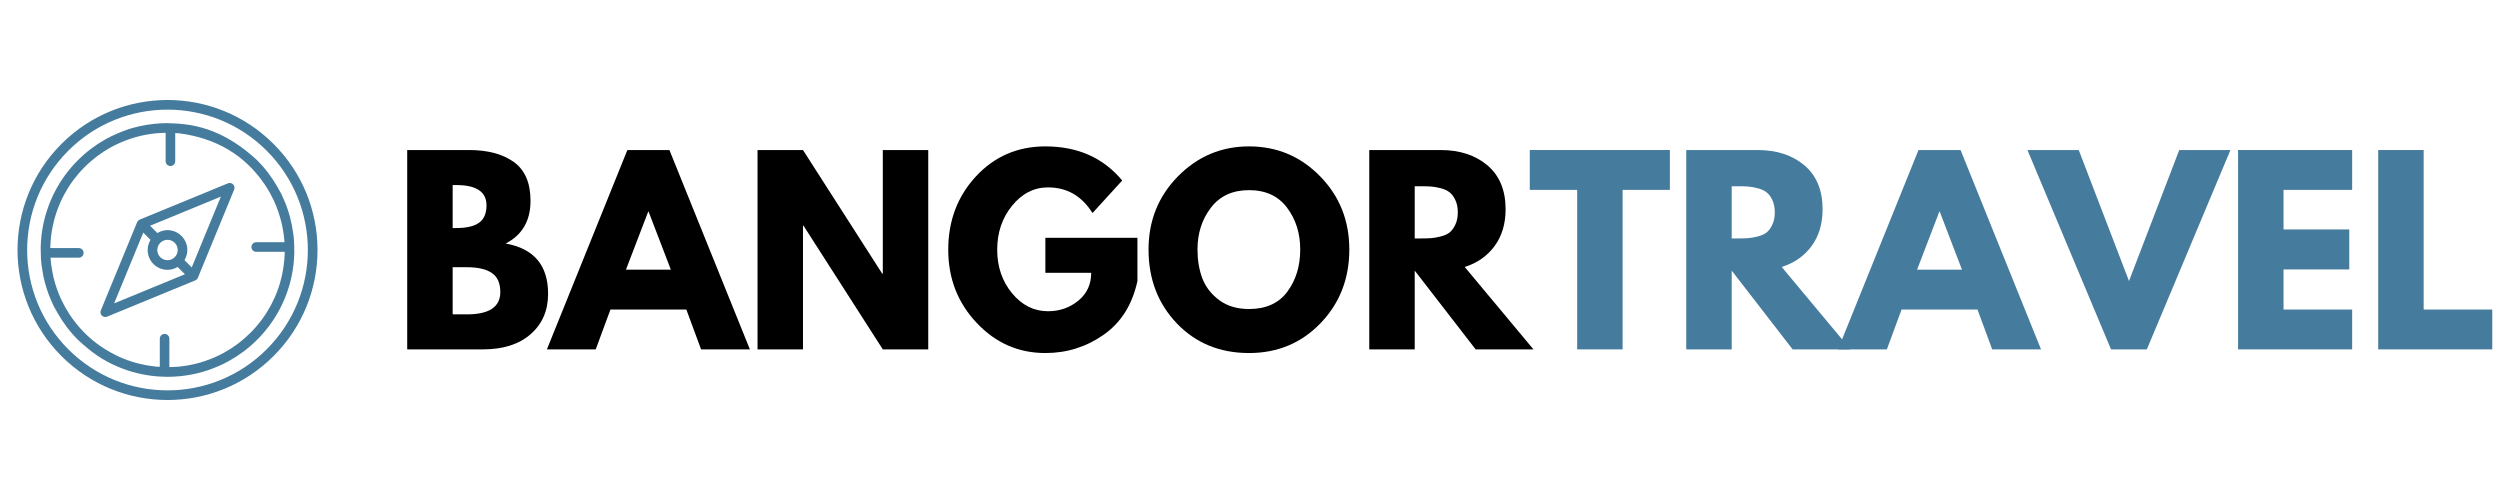
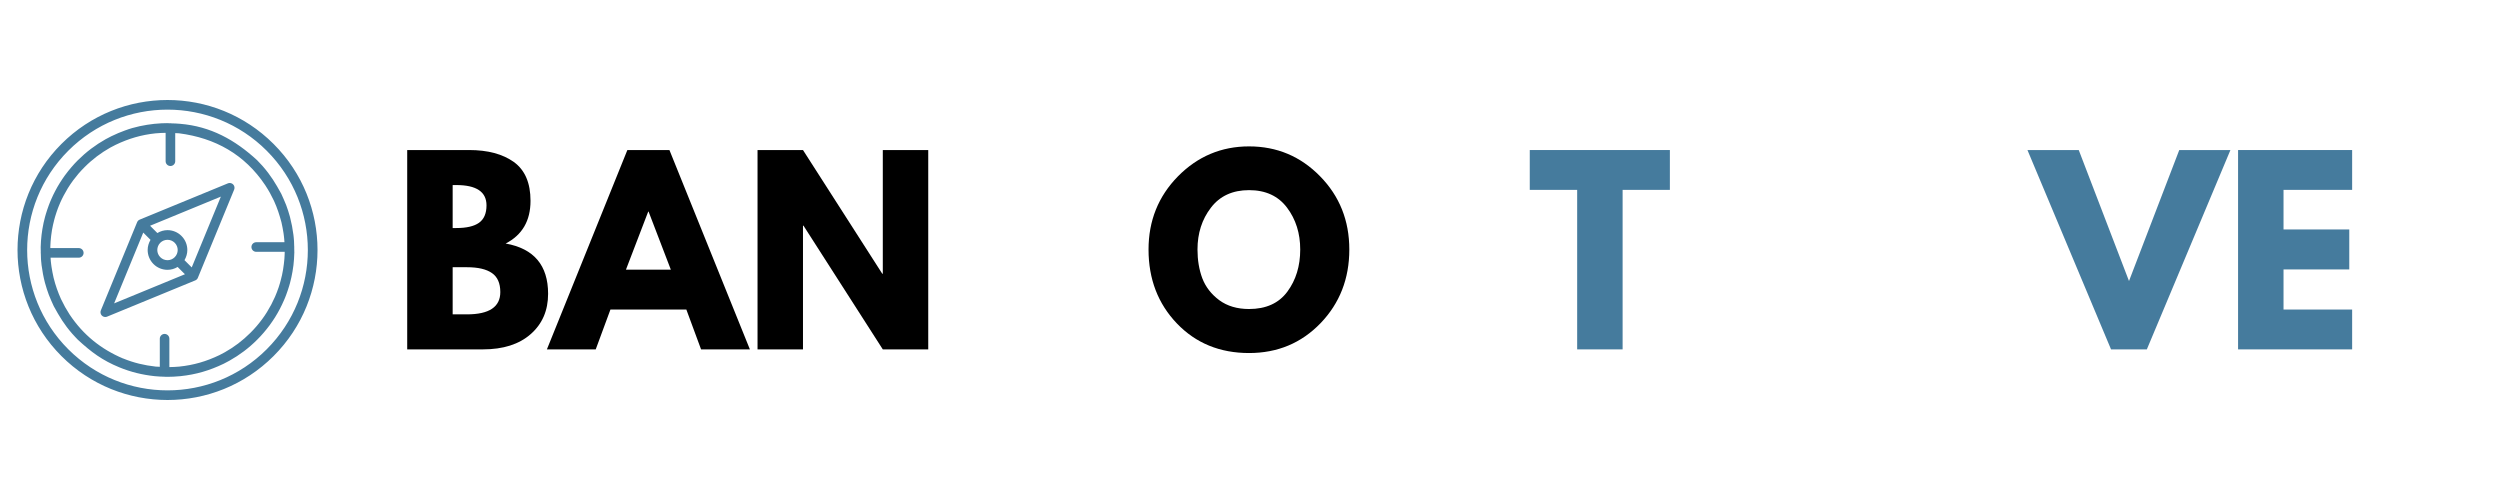
<svg xmlns="http://www.w3.org/2000/svg" width="400" zoomAndPan="magnify" viewBox="0 0 300 60" height="80" preserveAspectRatio="xMidYMid meet" version="1.0">
  <defs>
    <g />
    <clipPath id="ec99ac4d1d">
      <path d="M 2.102 12 L 38.102 12 L 38.102 48 L 2.102 48 Z M 2.102 12 " clip-rule="nonzero" />
    </clipPath>
  </defs>
  <g fill="#000000" fill-opacity="1">
    <g transform="translate(47.131, 41.926)">
      <g>
        <path d="M 1.734 -23.922 L 9.156 -23.922 C 11.406 -23.922 13.195 -23.441 14.531 -22.484 C 15.863 -21.523 16.531 -19.973 16.531 -17.828 C 16.531 -15.43 15.535 -13.723 13.547 -12.703 C 16.941 -12.098 18.641 -10.086 18.641 -6.672 C 18.641 -4.66 17.941 -3.047 16.547 -1.828 C 15.16 -0.609 13.25 0 10.812 0 L 1.734 0 Z M 7.188 -14.562 L 7.625 -14.562 C 8.844 -14.562 9.75 -14.77 10.344 -15.188 C 10.945 -15.613 11.25 -16.312 11.25 -17.281 C 11.25 -18.906 10.039 -19.719 7.625 -19.719 L 7.188 -19.719 Z M 7.188 -4.203 L 8.906 -4.203 C 11.57 -4.203 12.906 -5.094 12.906 -6.875 C 12.906 -7.938 12.57 -8.695 11.906 -9.156 C 11.238 -9.625 10.238 -9.859 8.906 -9.859 L 7.188 -9.859 Z M 7.188 -4.203 " />
      </g>
    </g>
  </g>
  <g fill="#000000" fill-opacity="1">
    <g transform="translate(66.44, 41.926)">
      <g>
        <path d="M 13.891 -23.922 L 23.547 0 L 17.688 0 L 15.922 -4.781 L 6.812 -4.781 L 5.047 0 L -0.812 0 L 8.844 -23.922 Z M 14.062 -9.562 L 11.391 -16.531 L 11.344 -16.531 L 8.672 -9.562 Z M 14.062 -9.562 " />
      </g>
    </g>
  </g>
  <g fill="#000000" fill-opacity="1">
    <g transform="translate(89.17, 41.926)">
      <g>
        <path d="M 7.188 -14.844 L 7.188 0 L 1.734 0 L 1.734 -23.922 L 7.188 -23.922 L 16.703 -9.078 L 16.766 -9.078 L 16.766 -23.922 L 22.219 -23.922 L 22.219 0 L 16.766 0 L 7.25 -14.844 Z M 7.188 -14.844 " />
      </g>
    </g>
  </g>
  <g fill="#000000" fill-opacity="1">
    <g transform="translate(113.117, 41.926)">
      <g>
-         <path d="M 23.375 -13.391 L 23.375 -8.203 C 22.758 -5.359 21.406 -3.207 19.312 -1.75 C 17.227 -0.289 14.898 0.438 12.328 0.438 C 9.098 0.438 6.348 -0.77 4.078 -3.188 C 1.805 -5.602 0.672 -8.523 0.672 -11.953 C 0.672 -15.43 1.781 -18.367 4 -20.766 C 6.227 -23.16 9.004 -24.359 12.328 -24.359 C 16.211 -24.359 19.285 -22.992 21.547 -20.266 L 17.984 -16.359 C 16.703 -18.41 14.922 -19.438 12.641 -19.438 C 10.961 -19.438 9.523 -18.703 8.328 -17.234 C 7.141 -15.773 6.547 -14.016 6.547 -11.953 C 6.547 -9.922 7.141 -8.18 8.328 -6.734 C 9.523 -5.297 10.961 -4.578 12.641 -4.578 C 14.035 -4.578 15.25 -5 16.281 -5.844 C 17.312 -6.688 17.828 -7.801 17.828 -9.188 L 12.328 -9.188 L 12.328 -13.391 Z M 23.375 -13.391 " />
-       </g>
+         </g>
    </g>
  </g>
  <g fill="#000000" fill-opacity="1">
    <g transform="translate(137.152, 41.926)">
      <g>
        <path d="M 0.672 -11.984 C 0.672 -15.441 1.848 -18.367 4.203 -20.766 C 6.566 -23.16 9.41 -24.359 12.734 -24.359 C 16.078 -24.359 18.914 -23.164 21.25 -20.781 C 23.594 -18.395 24.766 -15.461 24.766 -11.984 C 24.766 -8.484 23.613 -5.535 21.312 -3.141 C 19.008 -0.754 16.148 0.438 12.734 0.438 C 9.234 0.438 6.348 -0.742 4.078 -3.109 C 1.805 -5.484 0.672 -8.441 0.672 -11.984 Z M 6.547 -11.984 C 6.547 -10.723 6.738 -9.57 7.125 -8.531 C 7.52 -7.5 8.195 -6.625 9.156 -5.906 C 10.125 -5.195 11.316 -4.844 12.734 -4.844 C 14.766 -4.844 16.297 -5.535 17.328 -6.922 C 18.359 -8.316 18.875 -10.004 18.875 -11.984 C 18.875 -13.93 18.348 -15.602 17.297 -17 C 16.242 -18.406 14.723 -19.109 12.734 -19.109 C 10.754 -19.109 9.227 -18.406 8.156 -17 C 7.082 -15.602 6.547 -13.93 6.547 -11.984 Z M 6.547 -11.984 " />
      </g>
    </g>
  </g>
  <g fill="#000000" fill-opacity="1">
    <g transform="translate(162.578, 41.926)">
      <g>
-         <path d="M 1.734 -23.922 L 10.297 -23.922 C 12.598 -23.922 14.473 -23.305 15.922 -22.078 C 17.367 -20.848 18.094 -19.094 18.094 -16.812 C 18.094 -15.062 17.648 -13.586 16.766 -12.391 C 15.891 -11.203 14.695 -10.367 13.188 -9.891 L 21.438 0 L 14.5 0 L 7.188 -9.453 L 7.188 0 L 1.734 0 Z M 7.188 -13.312 L 7.828 -13.312 C 8.328 -13.312 8.75 -13.32 9.094 -13.344 C 9.445 -13.363 9.848 -13.43 10.297 -13.547 C 10.742 -13.66 11.102 -13.82 11.375 -14.031 C 11.645 -14.25 11.875 -14.562 12.062 -14.969 C 12.258 -15.375 12.359 -15.863 12.359 -16.438 C 12.359 -17.02 12.258 -17.516 12.062 -17.922 C 11.875 -18.328 11.645 -18.633 11.375 -18.844 C 11.102 -19.062 10.742 -19.227 10.297 -19.344 C 9.848 -19.457 9.445 -19.523 9.094 -19.547 C 8.75 -19.566 8.328 -19.578 7.828 -19.578 L 7.188 -19.578 Z M 7.188 -13.312 " />
-       </g>
+         </g>
    </g>
  </g>
  <g fill="#457b9d" fill-opacity="1">
    <g transform="translate(183.338, 41.926)">
      <g>
        <path d="M 0.234 -19.141 L 0.234 -23.922 L 17.047 -23.922 L 17.047 -19.141 L 11.375 -19.141 L 11.375 0 L 5.922 0 L 5.922 -19.141 Z M 0.234 -19.141 " />
      </g>
    </g>
  </g>
  <g fill="#457b9d" fill-opacity="1">
    <g transform="translate(200.617, 41.926)">
      <g>
-         <path d="M 1.734 -23.922 L 10.297 -23.922 C 12.598 -23.922 14.473 -23.305 15.922 -22.078 C 17.367 -20.848 18.094 -19.094 18.094 -16.812 C 18.094 -15.062 17.648 -13.586 16.766 -12.391 C 15.891 -11.203 14.695 -10.367 13.188 -9.891 L 21.438 0 L 14.5 0 L 7.188 -9.453 L 7.188 0 L 1.734 0 Z M 7.188 -13.312 L 7.828 -13.312 C 8.328 -13.312 8.75 -13.32 9.094 -13.344 C 9.445 -13.363 9.848 -13.43 10.297 -13.547 C 10.742 -13.66 11.102 -13.82 11.375 -14.031 C 11.645 -14.25 11.875 -14.562 12.062 -14.969 C 12.258 -15.375 12.359 -15.863 12.359 -16.438 C 12.359 -17.02 12.258 -17.516 12.062 -17.922 C 11.875 -18.328 11.645 -18.633 11.375 -18.844 C 11.102 -19.062 10.742 -19.227 10.297 -19.344 C 9.848 -19.457 9.445 -19.523 9.094 -19.547 C 8.75 -19.566 8.328 -19.578 7.828 -19.578 L 7.188 -19.578 Z M 7.188 -13.312 " />
-       </g>
+         </g>
    </g>
  </g>
  <g fill="#457b9d" fill-opacity="1">
    <g transform="translate(221.376, 41.926)">
      <g>
-         <path d="M 13.891 -23.922 L 23.547 0 L 17.688 0 L 15.922 -4.781 L 6.812 -4.781 L 5.047 0 L -0.812 0 L 8.844 -23.922 Z M 14.062 -9.562 L 11.391 -16.531 L 11.344 -16.531 L 8.672 -9.562 Z M 14.062 -9.562 " />
-       </g>
+         </g>
    </g>
  </g>
  <g fill="#457b9d" fill-opacity="1">
    <g transform="translate(244.105, 41.926)">
      <g>
        <path d="M 9.219 0 L -0.812 -23.922 L 5.344 -23.922 L 11.375 -8.203 L 17.406 -23.922 L 23.547 -23.922 L 13.516 0 Z M 9.219 0 " />
      </g>
    </g>
  </g>
  <g fill="#457b9d" fill-opacity="1">
    <g transform="translate(266.835, 41.926)">
      <g>
        <path d="M 15.422 -23.922 L 15.422 -19.141 L 7.188 -19.141 L 7.188 -14.391 L 15.078 -14.391 L 15.078 -9.594 L 7.188 -9.594 L 7.188 -4.781 L 15.422 -4.781 L 15.422 0 L 1.734 0 L 1.734 -23.922 Z M 15.422 -23.922 " />
      </g>
    </g>
  </g>
  <g fill="#457b9d" fill-opacity="1">
    <g transform="translate(283.651, 41.926)">
      <g>
-         <path d="M 7.188 -23.922 L 7.188 -4.781 L 15.422 -4.781 L 15.422 0 L 1.734 0 L 1.734 -23.922 Z M 7.188 -23.922 " />
-       </g>
+         </g>
    </g>
  </g>
  <g clip-path="url(#ec99ac4d1d)">
    <path fill="#457b9d" d="M 38.102 30 C 38.102 25.395 36.344 20.785 32.828 17.273 C 29.312 13.758 24.707 12 20.102 12 C 15.492 12 10.887 13.758 7.371 17.273 C 3.859 20.785 2.102 25.395 2.102 30 C 2.102 34.605 3.859 39.215 7.371 42.727 C 10.887 46.242 15.492 48 20.102 48 C 24.707 48 29.312 46.242 32.828 42.727 C 36.344 39.215 38.102 34.605 38.102 30 Z M 20.102 46.844 C 15.789 46.844 11.48 45.199 8.191 41.91 C 4.902 38.621 3.258 34.309 3.258 30 C 3.258 25.691 4.902 21.379 8.191 18.09 C 11.48 14.801 15.789 13.156 20.102 13.156 C 24.41 13.156 28.723 14.801 32.008 18.09 C 35.297 21.379 36.941 25.691 36.941 30 C 36.941 34.309 35.297 38.621 32.008 41.91 C 28.723 45.199 24.41 46.844 20.102 46.844 Z M 35.305 29.695 C 35.309 29.68 35.316 29.664 35.316 29.648 C 35.316 29.625 35.305 29.609 35.305 29.586 C 35.301 29.363 35.293 29.141 35.281 28.906 L 35.254 28.59 C 35.254 28.555 35.25 28.523 35.246 28.492 L 35.211 28.18 C 35.117 27.445 34.992 26.785 34.805 26.066 C 34.801 26.035 34.793 26 34.781 25.973 C 34.652 25.512 34.512 25.07 34.344 24.621 C 34.145 24.156 33.977 23.719 33.754 23.258 C 33.051 21.977 32.504 21.066 31.535 19.953 L 31.441 19.848 C 31.418 19.816 31.391 19.789 31.359 19.762 C 31.195 19.582 31.031 19.41 30.863 19.234 C 28.207 16.781 25.27 15.156 21.602 14.855 C 21.254 14.82 20.898 14.812 20.539 14.801 C 20.512 14.797 20.484 14.785 20.449 14.785 C 20.43 14.785 20.414 14.793 20.395 14.793 C 20.297 14.793 20.199 14.781 20.102 14.781 L 20.102 14.777 C 19.621 14.777 19.129 14.801 18.629 14.852 C 18.594 14.852 18.562 14.855 18.527 14.859 C 17.41 14.977 16.098 15.238 15.047 15.641 L 15.047 15.637 C 14.457 15.848 13.918 16.078 13.355 16.352 C 13.133 16.465 12.883 16.586 12.668 16.711 C 12.066 17.051 11.484 17.43 10.93 17.848 C 10.371 18.27 9.84 18.734 9.336 19.234 C 9.07 19.5 8.805 19.785 8.547 20.09 C 8.289 20.387 8.051 20.691 7.824 21 L 7.816 21.004 C 7.719 21.141 7.613 21.293 7.492 21.469 C 7.371 21.648 7.27 21.805 7.184 21.941 L 7.18 21.949 C 6.984 22.262 6.797 22.586 6.625 22.918 C 6.453 23.238 6.293 23.578 6.141 23.93 L 5.996 24.273 L 5.855 24.633 C 5.793 24.797 5.73 24.965 5.676 25.141 C 5.613 25.32 5.559 25.496 5.508 25.668 C 5.488 25.73 5.426 25.973 5.406 26.02 C 5.344 26.258 5.285 26.496 5.23 26.734 C 5.18 26.965 5.133 27.207 5.094 27.453 L 5.09 27.465 C 5.051 27.707 5.016 27.945 4.988 28.176 C 4.961 28.414 4.938 28.656 4.918 28.902 C 4.906 29.152 4.887 29.395 4.883 29.645 C 4.891 29.867 4.891 30.082 4.895 30.301 C 4.895 30.316 4.883 30.332 4.883 30.348 C 4.883 30.371 4.895 30.391 4.898 30.41 C 4.902 30.633 4.906 30.859 4.918 31.09 L 4.945 31.406 C 4.945 31.441 4.949 31.473 4.957 31.504 L 4.988 31.816 C 5.086 32.547 5.207 33.219 5.395 33.934 C 5.402 33.965 5.41 33.996 5.422 34.027 C 5.551 34.488 5.691 34.926 5.859 35.375 C 6.055 35.844 6.227 36.281 6.449 36.738 C 7.152 38.02 7.695 38.93 8.668 40.047 L 8.762 40.148 C 8.785 40.18 8.809 40.211 8.84 40.234 L 9.066 40.48 L 9.336 40.762 C 10.953 42.254 12.285 43.246 14.328 44.082 C 15.699 44.645 17.102 44.988 18.578 45.141 C 18.969 45.18 19.352 45.199 19.73 45.207 C 19.738 45.207 19.742 45.211 19.75 45.211 C 19.754 45.211 19.762 45.211 19.766 45.211 C 19.875 45.211 19.988 45.219 20.102 45.219 C 20.582 45.219 21.074 45.195 21.578 45.145 C 21.609 45.145 21.641 45.141 21.672 45.137 C 23.527 44.945 25.168 44.453 26.844 43.648 C 27.066 43.535 27.316 43.41 27.531 43.285 C 28.137 42.945 28.719 42.566 29.273 42.148 C 29.832 41.727 30.363 41.266 30.863 40.762 C 31.133 40.496 31.395 40.211 31.656 39.906 C 31.91 39.609 32.152 39.305 32.379 39 L 32.383 38.992 C 32.48 38.855 32.59 38.703 32.707 38.531 C 32.832 38.348 32.934 38.191 33.02 38.055 L 33.023 38.047 C 33.219 37.734 33.406 37.41 33.578 37.078 C 33.746 36.758 33.91 36.418 34.062 36.066 L 34.207 35.727 L 34.348 35.363 C 34.406 35.199 34.469 35.031 34.527 34.855 C 34.59 34.676 34.645 34.5 34.695 34.328 C 34.715 34.266 34.773 34.023 34.797 33.977 C 34.859 33.738 34.918 33.5 34.969 33.262 C 35.02 33.031 35.066 32.789 35.109 32.543 L 35.109 32.531 C 35.152 32.289 35.188 32.051 35.215 31.82 C 35.242 31.582 35.266 31.34 35.281 31.094 C 35.293 30.844 35.312 30.602 35.316 30.352 L 35.32 30.352 C 35.312 30.129 35.309 29.914 35.305 29.695 Z M 34.152 30.633 C 34.148 30.656 34.148 30.676 34.148 30.703 L 34.129 31.043 C 34.113 31.254 34.09 31.469 34.062 31.688 C 34.039 31.902 34.008 32.113 33.973 32.316 L 33.961 32.391 C 33.926 32.594 33.887 32.805 33.84 33.02 C 33.793 33.23 33.742 33.441 33.684 33.648 C 33.656 33.766 33.621 33.887 33.586 34.004 C 33.535 34.172 33.484 34.336 33.434 34.492 C 33.383 34.637 33.332 34.785 33.273 34.934 C 33.262 34.961 33.254 34.988 33.246 35.016 L 33.02 35.57 C 33.004 35.598 32.992 35.629 32.98 35.66 C 32.855 35.945 32.711 36.242 32.555 36.543 C 32.402 36.832 32.234 37.125 32.055 37.414 L 32.02 37.473 C 31.918 37.633 31.832 37.77 31.754 37.883 C 31.672 38 31.578 38.137 31.469 38.285 L 31.422 38.348 C 31.219 38.625 31.004 38.895 30.777 39.156 C 30.555 39.414 30.312 39.676 30.047 39.941 C 29.574 40.414 29.082 40.84 28.574 41.227 C 28.055 41.617 27.52 41.969 26.969 42.277 C 26.754 42.387 26.551 42.5 26.332 42.613 C 24.75 43.371 23.258 43.809 21.508 43.992 C 21.125 44.031 20.727 44.043 20.324 44.051 L 20.324 40.645 C 20.324 40.328 20.066 40.07 19.75 40.07 C 19.434 40.07 19.176 40.328 19.176 40.645 L 19.176 44.016 C 19.016 44.008 18.848 44.008 18.691 43.992 C 17.305 43.84 16.062 43.543 14.762 43.012 L 14.758 43.016 C 12.109 41.891 9.992 40.184 8.375 37.773 C 8.363 37.75 8.348 37.723 8.328 37.699 C 7.961 37.133 7.641 36.562 7.352 35.949 C 7.344 35.926 7.332 35.902 7.316 35.879 C 6.949 35.062 6.66 34.246 6.445 33.379 C 6.441 33.352 6.434 33.328 6.426 33.305 C 6.328 32.863 6.25 32.457 6.18 32.012 L 6.137 31.684 L 6.098 31.344 L 6.074 31.008 C 6.07 30.98 6.07 30.953 6.07 30.922 L 9.453 30.922 C 9.773 30.922 10.031 30.664 10.031 30.348 C 10.031 30.027 9.773 29.77 9.453 29.77 L 6.039 29.77 C 6.039 29.73 6.039 29.688 6.043 29.645 L 6.039 29.645 L 6.051 29.367 C 6.051 29.344 6.055 29.32 6.055 29.293 L 6.074 28.953 C 6.09 28.742 6.109 28.527 6.137 28.309 C 6.164 28.094 6.191 27.883 6.227 27.68 L 6.238 27.602 C 6.273 27.402 6.316 27.191 6.363 26.977 C 6.41 26.766 6.461 26.555 6.516 26.348 C 6.547 26.227 6.578 26.105 6.617 25.988 C 6.664 25.82 6.719 25.66 6.77 25.504 C 6.82 25.359 6.871 25.211 6.926 25.062 C 6.938 25.035 6.949 25.008 6.957 24.977 L 7.066 24.703 L 7.184 24.426 C 7.199 24.395 7.211 24.363 7.219 24.336 C 7.348 24.047 7.488 23.75 7.648 23.453 C 7.801 23.16 7.969 22.867 8.145 22.578 L 8.184 22.52 C 8.281 22.359 8.371 22.223 8.449 22.109 C 8.527 21.992 8.625 21.859 8.734 21.707 L 8.777 21.645 C 8.984 21.367 9.199 21.098 9.422 20.836 C 9.645 20.578 9.891 20.316 10.156 20.051 C 10.625 19.578 11.117 19.152 11.625 18.766 C 12.145 18.375 12.684 18.023 13.23 17.715 C 13.445 17.605 13.652 17.492 13.867 17.383 C 15.441 16.629 16.941 16.184 18.676 16 L 18.691 16 C 19.074 15.961 19.473 15.949 19.875 15.941 L 19.875 19.348 C 19.875 19.664 20.133 19.922 20.453 19.922 C 20.77 19.922 21.027 19.664 21.027 19.348 L 21.027 15.973 C 21.184 15.984 21.336 15.98 21.488 15.996 C 25.828 16.559 29.355 18.527 31.824 22.219 C 31.84 22.242 31.855 22.27 31.871 22.293 C 32.242 22.859 32.559 23.43 32.848 24.043 C 32.859 24.066 32.871 24.09 32.883 24.113 C 33.281 24.988 33.531 25.77 33.777 26.688 C 33.875 27.125 33.953 27.535 34.023 27.98 L 34.066 28.309 L 34.102 28.645 L 34.129 28.984 C 34.133 29.012 34.133 29.039 34.133 29.066 L 30.75 29.066 C 30.43 29.066 30.172 29.324 30.172 29.645 C 30.172 29.961 30.43 30.219 30.75 30.219 L 34.164 30.219 C 34.164 30.262 34.164 30.305 34.16 30.344 L 34.164 30.344 Z M 20.102 48 Z M 27.344 22.004 L 16.781 26.348 C 16.707 26.375 16.637 26.418 16.578 26.477 C 16.52 26.535 16.477 26.605 16.449 26.68 L 12.102 37.246 C 12.047 37.383 12.043 37.539 12.102 37.684 C 12.223 37.977 12.562 38.117 12.855 37.996 L 23.422 33.652 C 23.492 33.625 23.562 33.582 23.621 33.523 C 23.684 33.465 23.723 33.395 23.75 33.32 L 28.098 22.754 C 28.152 22.617 28.156 22.461 28.098 22.316 C 27.977 22.023 27.641 21.883 27.344 22.004 Z M 17.191 27.91 L 18.062 28.781 C 17.84 29.156 17.719 29.578 17.719 30 C 17.719 30.609 17.953 31.219 18.418 31.684 C 18.879 32.148 19.492 32.379 20.098 32.379 C 20.523 32.379 20.941 32.262 21.316 32.035 L 22.191 32.91 L 13.695 36.406 Z M 20.102 28.777 C 20.414 28.777 20.727 28.895 20.965 29.133 C 21.203 29.371 21.324 29.688 21.324 30 C 21.324 30.312 21.203 30.625 20.965 30.863 C 20.727 31.102 20.414 31.223 20.102 31.223 C 19.785 31.223 19.473 31.102 19.234 30.863 C 18.996 30.625 18.875 30.312 18.875 30 C 18.875 29.688 18.996 29.371 19.234 29.133 C 19.473 28.895 19.785 28.777 20.102 28.777 Z M 23.008 32.09 L 22.137 31.219 C 22.359 30.844 22.48 30.422 22.48 30 C 22.48 29.391 22.246 28.781 21.781 28.316 C 21.32 27.852 20.707 27.617 20.102 27.617 C 19.676 27.617 19.258 27.738 18.883 27.965 L 18.008 27.09 L 26.504 23.594 Z M 23.008 32.09 " fill-opacity="1" fill-rule="nonzero" />
  </g>
</svg>